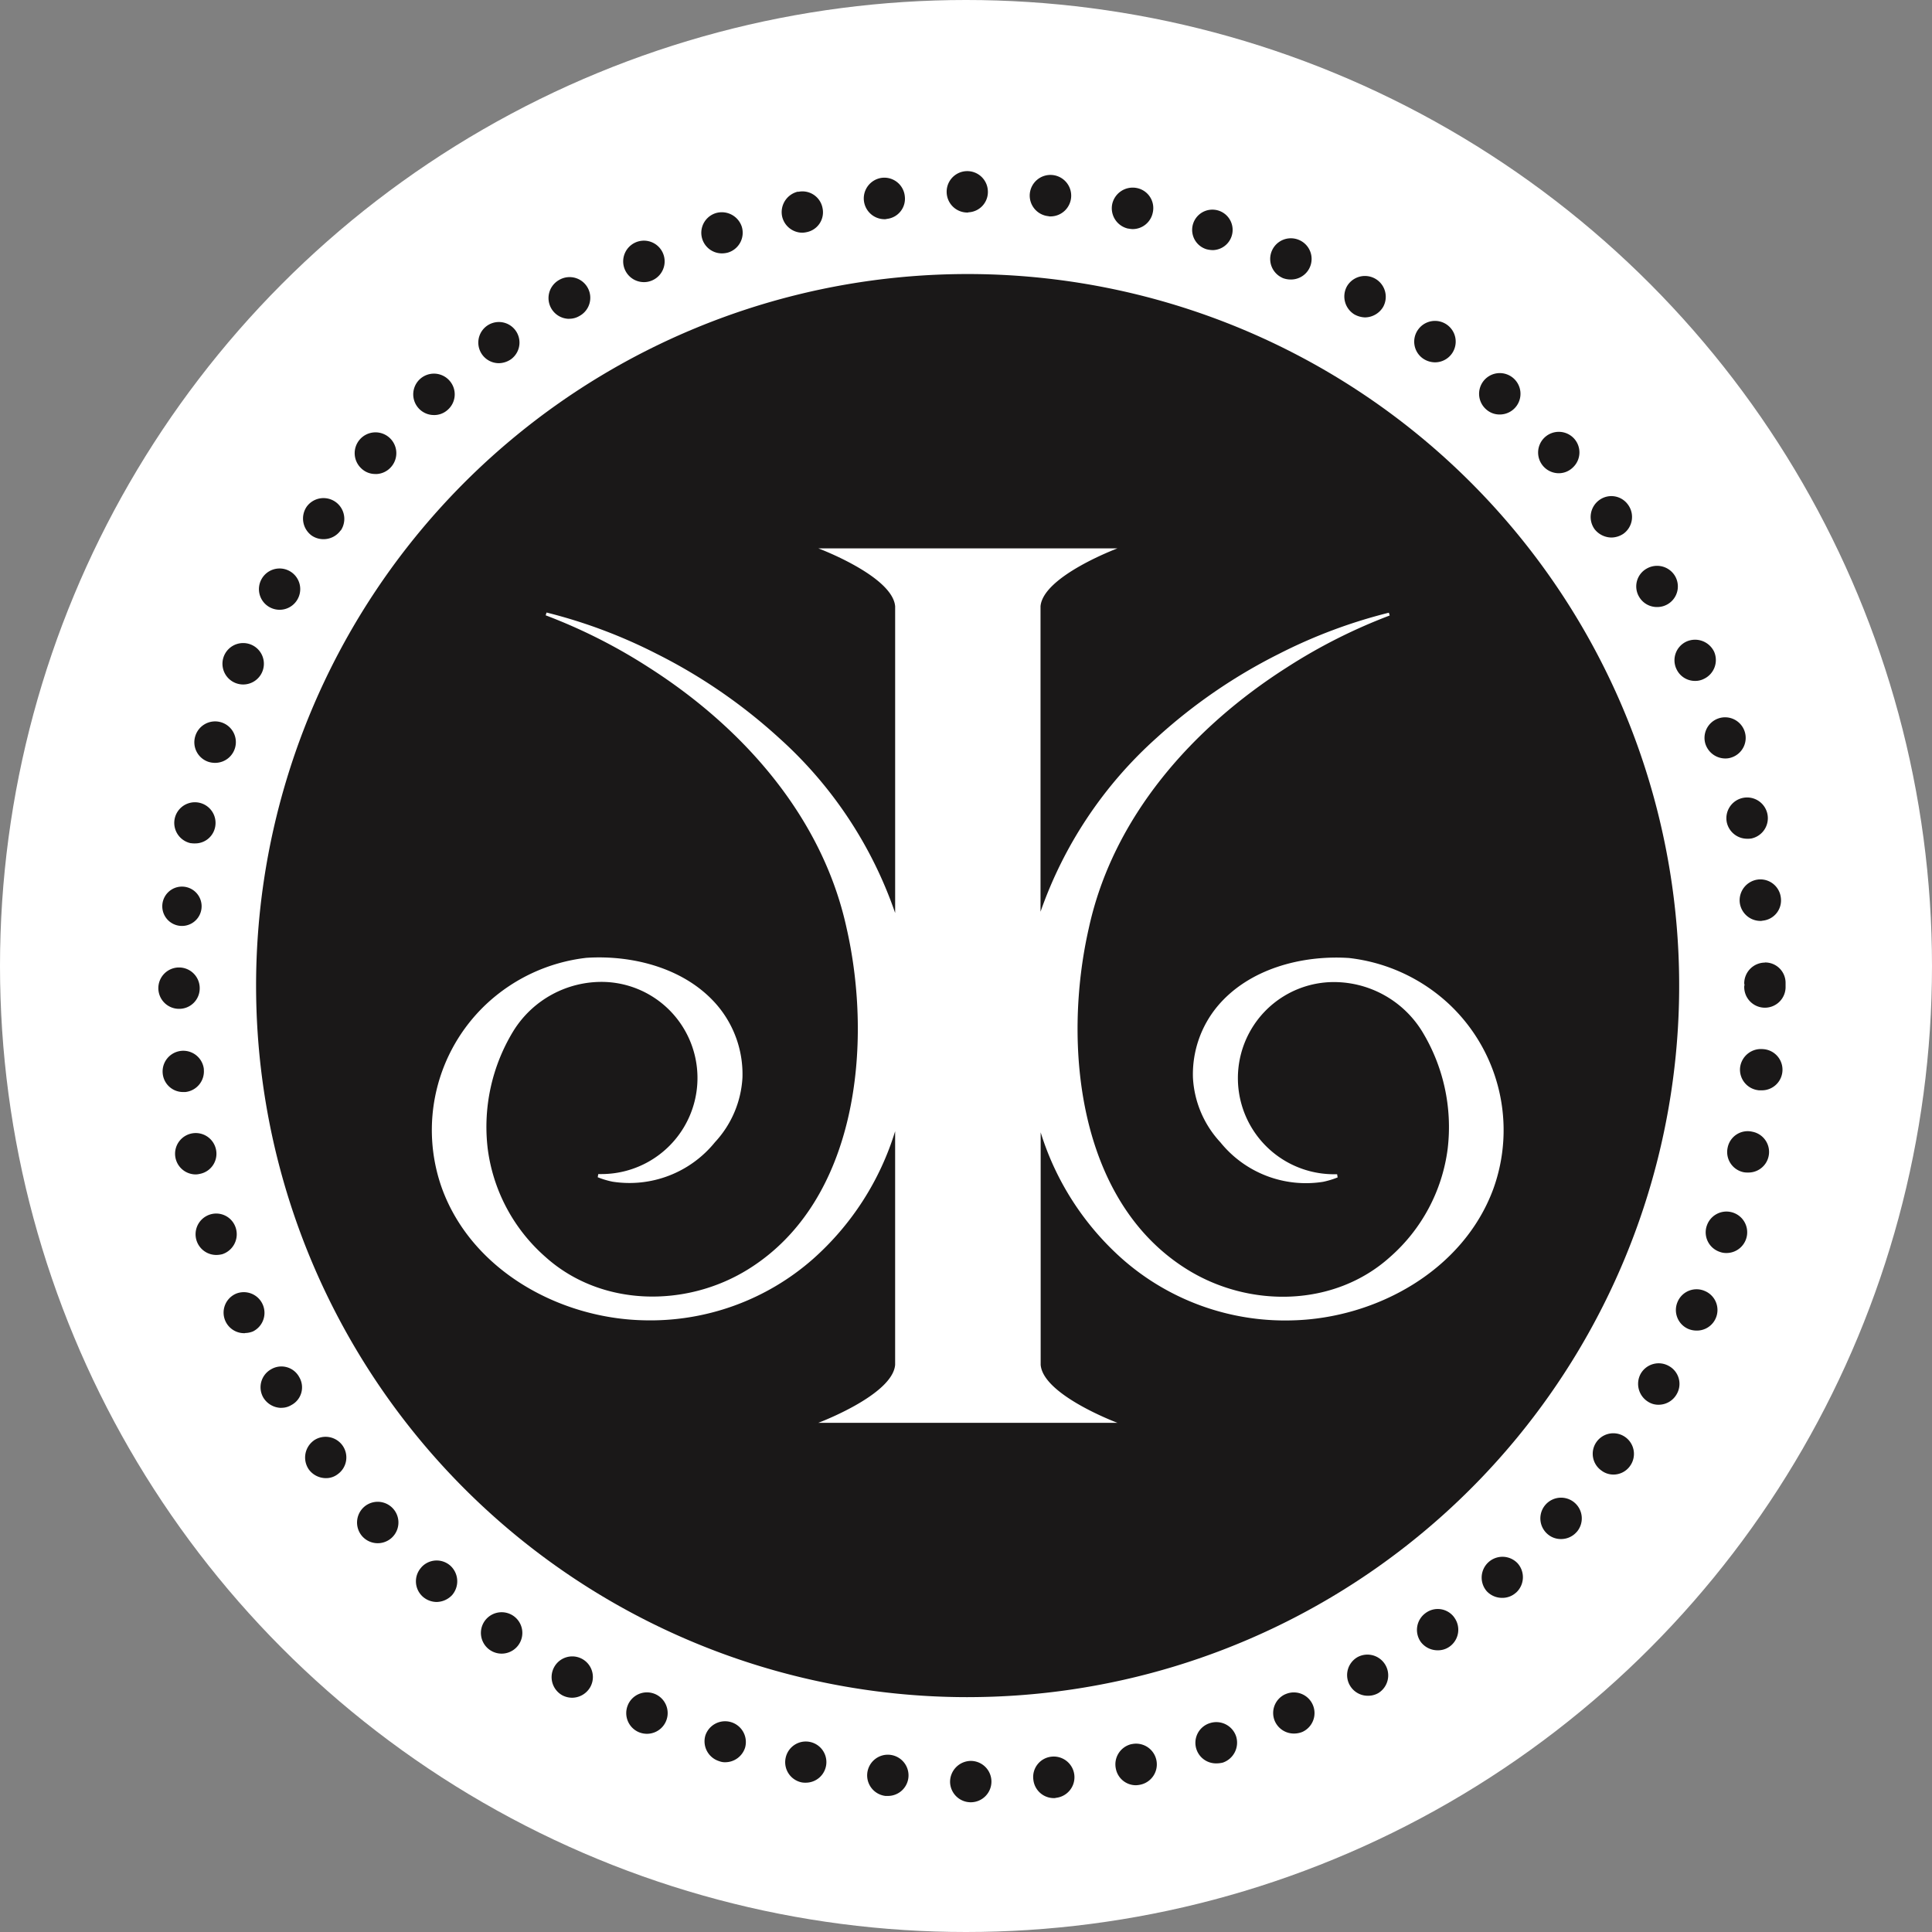
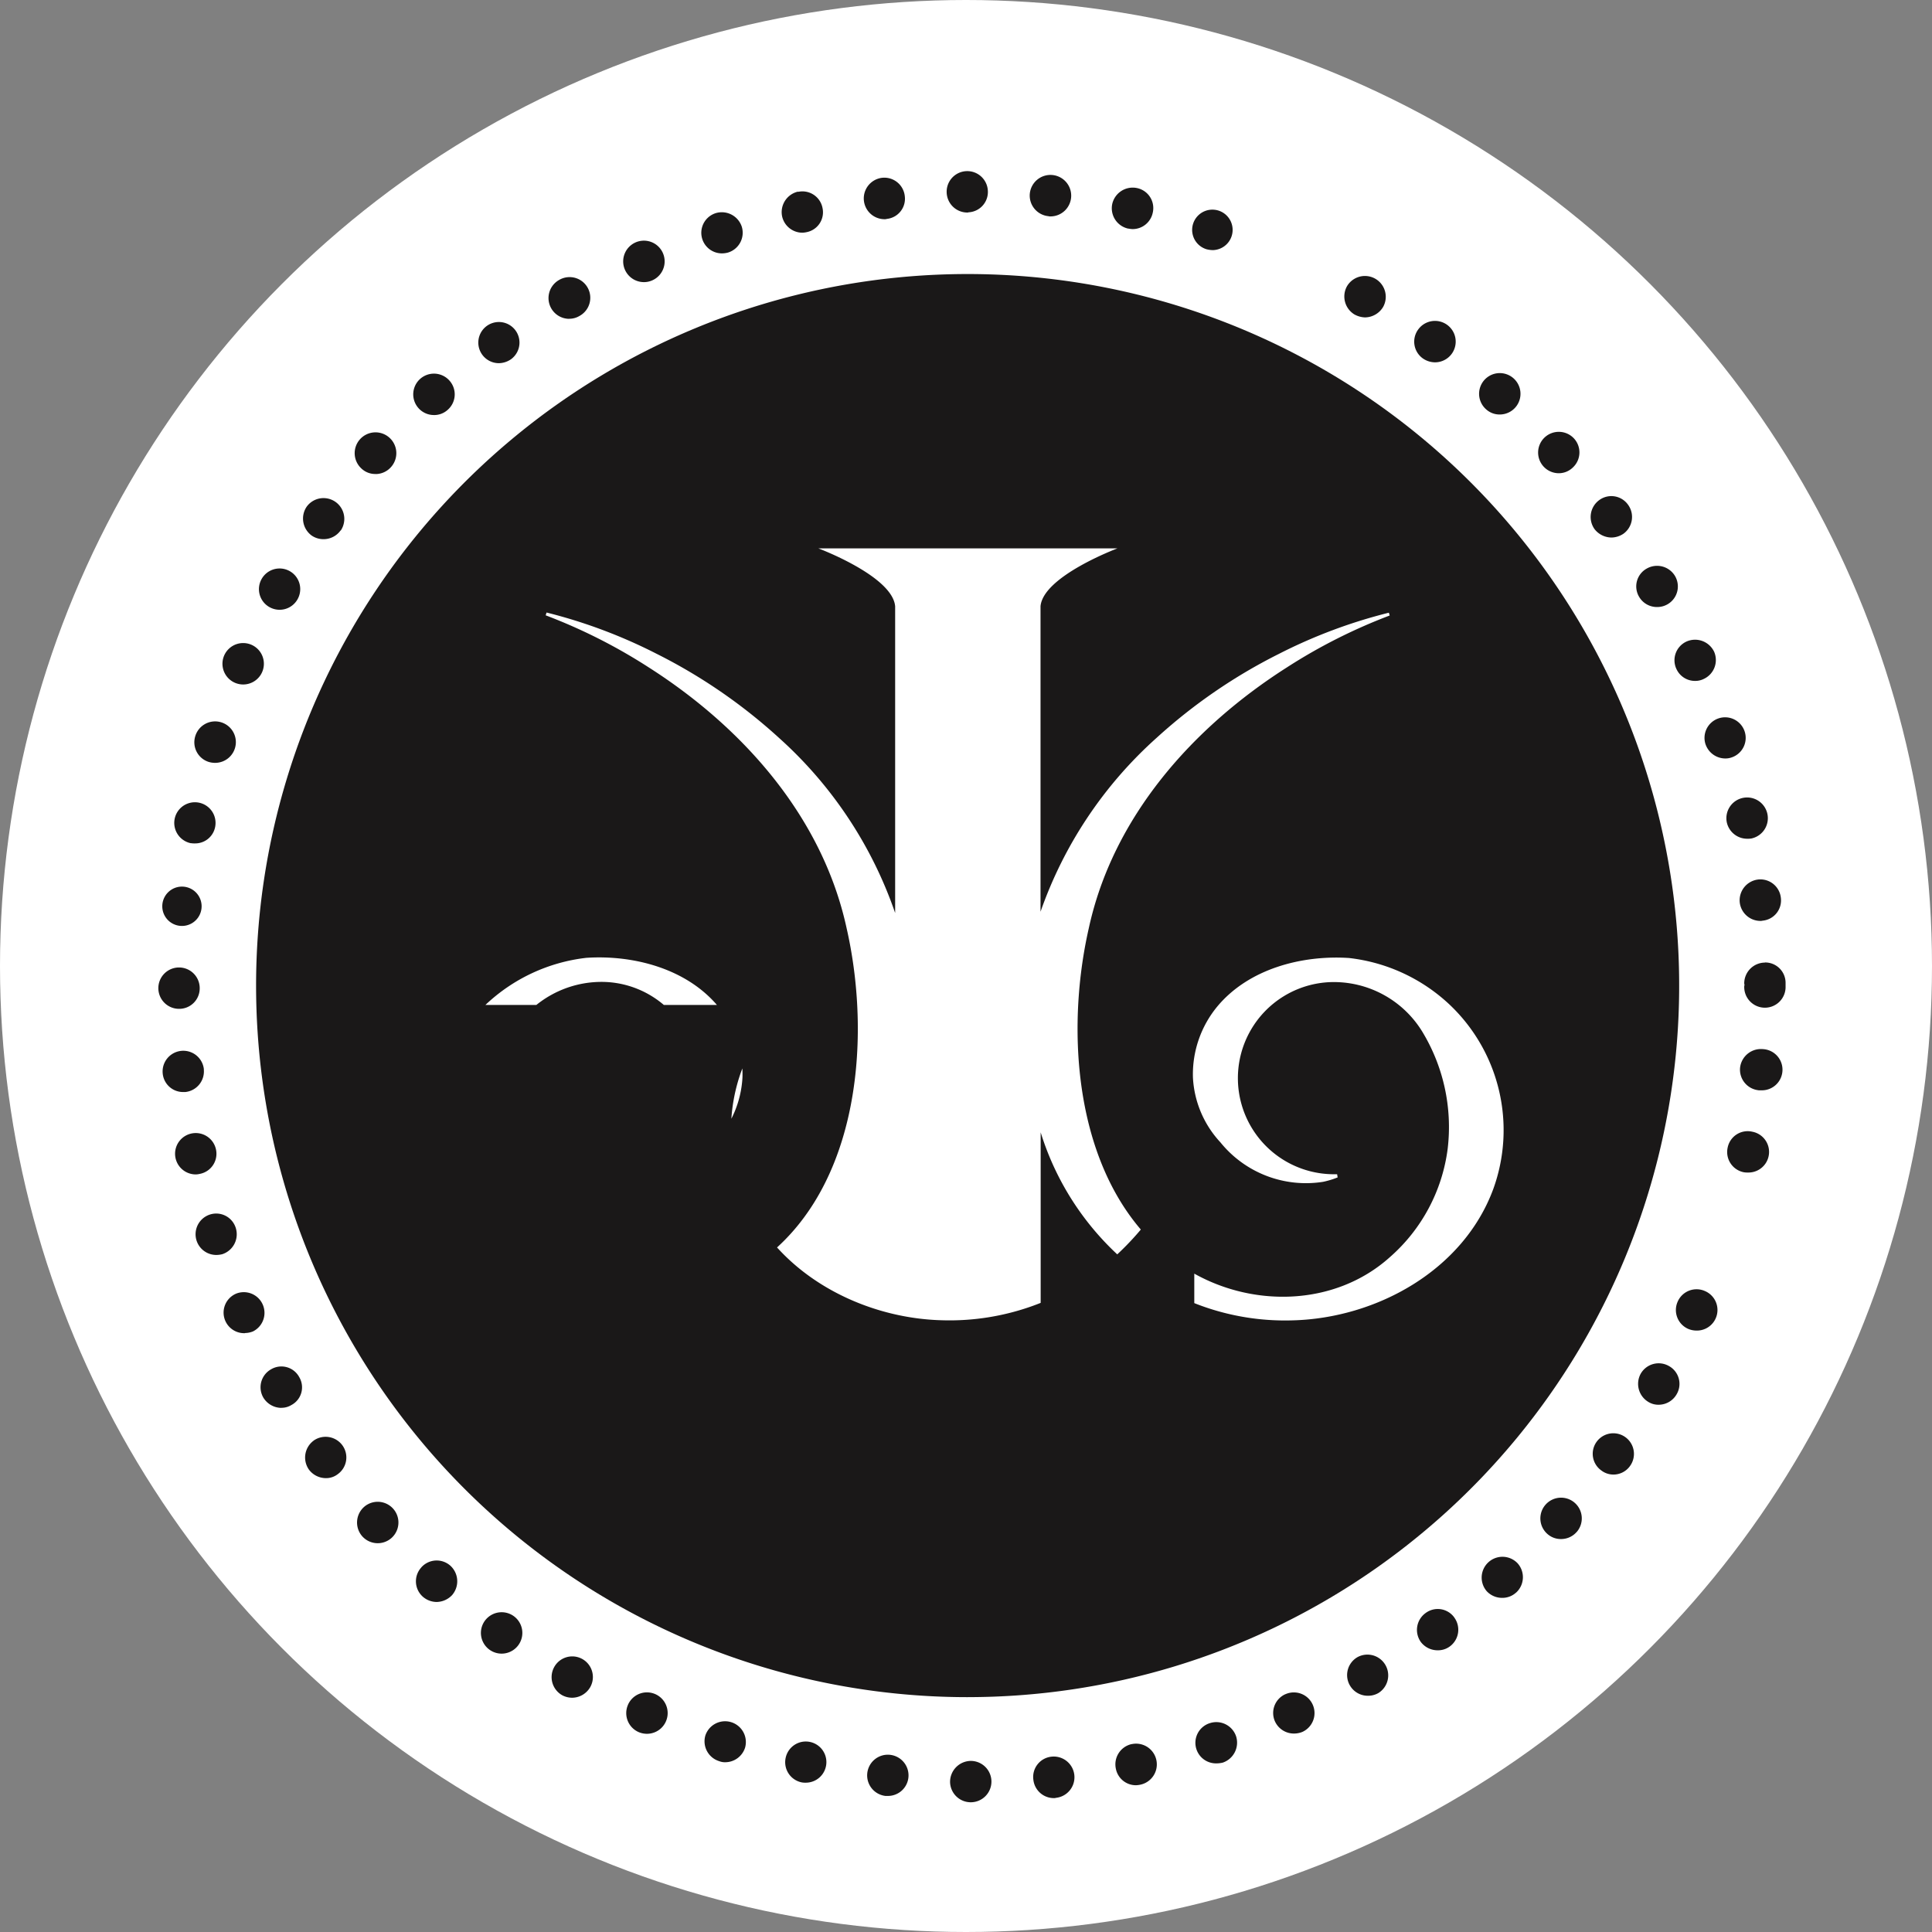
<svg xmlns="http://www.w3.org/2000/svg" width="122" height="122" viewBox="0 0 122 122">
  <rect x="0" y="0" width="122" height="122" fill="#808080" stroke="none" />
  <g id="Group_25" data-name="Group 25" transform="translate(-635 -10)">
    <circle id="Ellipse_2" data-name="Ellipse 2" cx="61" cy="61" r="61" transform="translate(635 10)" fill="#fff" />
    <g id="Group_6" data-name="Group 6" transform="translate(645 20.807)">
      <path id="Path_34" data-name="Path 34" d="M91.538,34.5A1.292,1.292,0,0,0,92.843,33.2,1.306,1.306,0,1,0,91.538,34.5" transform="translate(-90.232 18.398)" fill="#1a1818" />
      <path id="Path_35" data-name="Path 35" d="M119.782,2.884a.447.447,0,0,0,.156-.019,1.28,1.28,0,0,0,1.131-1.444,1.3,1.3,0,0,0-1.446-1.15,1.312,1.312,0,0,0,.159,2.613" transform="translate(-73.935 0.151)" fill="#1a1818" />
      <path id="Path_36" data-name="Path 36" d="M110.151,5.4a1.274,1.274,0,0,0,.506-.1,1.309,1.309,0,1,0-.506.1" transform="translate(-79.494 1.608)" fill="#1a1818" />
      <path id="Path_37" data-name="Path 37" d="M107.158,6.869A1.233,1.233,0,0,0,107.8,6.7a1.306,1.306,0,1,0-1.273-2.28,1.311,1.311,0,0,0,.628,2.454" transform="translate(-81.221 2.452)" fill="#1a1818" />
      <path id="Path_38" data-name="Path 38" d="M116.5,3.419a1.45,1.45,0,0,0,.262-.033,1.278,1.278,0,0,0,1.009-1.534A1.29,1.29,0,0,0,116.227.841V.825a1.329,1.329,0,0,0-1.009,1.55A1.314,1.314,0,0,0,116.5,3.419" transform="translate(-75.833 0.468)" fill="#1a1818" />
      <path id="Path_39" data-name="Path 39" d="M113.28,4.244a1.474,1.474,0,0,0,.383-.052,1.307,1.307,0,0,0,.87-1.635A1.329,1.329,0,0,0,112.9,1.7a1.3,1.3,0,0,0,.383,2.544" transform="translate(-77.692 0.949)" fill="#1a1818" />
      <path id="Path_40" data-name="Path 40" d="M91.567,31.183h.121a1.242,1.242,0,1,0-.121,0" transform="translate(-90.138 16.479)" fill="#1a1818" />
      <path id="Path_41" data-name="Path 41" d="M91.921,27.858a1.433,1.433,0,0,0,.26.016,1.282,1.282,0,0,0,1.271-1.045,1.3,1.3,0,1,0-2.559-.5,1.311,1.311,0,0,0,1.028,1.534" transform="translate(-89.865 14.578)" fill="#1a1818" />
      <path id="Path_42" data-name="Path 42" d="M92.6,24.6a1.391,1.391,0,0,0,.382.052,1.309,1.309,0,1,0-1.252-1.689A1.3,1.3,0,0,0,92.6,24.6" transform="translate(-89.398 12.713)" fill="#1a1818" />
      <path id="Path_43" data-name="Path 43" d="M123.108,2.614h.054V2.6A1.285,1.285,0,0,0,124.4,1.239a1.3,1.3,0,1,0-2.6.123,1.307,1.307,0,0,0,1.306,1.252" transform="translate(-72.02 0)" fill="#1a1818" />
      <path id="Path_44" data-name="Path 44" d="M93.6,21.41a1.326,1.326,0,0,0,.5.1,1.308,1.308,0,1,0-.5-.1" transform="translate(-88.746 10.906)" fill="#1a1818" />
      <path id="Path_45" data-name="Path 45" d="M94.944,18.365a1.3,1.3,0,0,0,1.761-.519,1.3,1.3,0,1,0-2.282-1.257,1.3,1.3,0,0,0,.52,1.776" transform="translate(-87.908 9.176)" fill="#1a1818" />
      <path id="Path_46" data-name="Path 46" d="M99.407,13.087a1.3,1.3,0,0,0,.976-.435,1.315,1.315,0,1,0-1.847.1,1.255,1.255,0,0,0,.87.331" transform="translate(-85.697 6.041)" fill="#1a1818" />
      <path id="Path_47" data-name="Path 47" d="M97.324,15.693a1.32,1.32,0,0,0,1.08-.56v.019a1.313,1.313,0,0,0-2.143-1.517,1.329,1.329,0,0,0,.312,1.831,1.307,1.307,0,0,0,.751.227" transform="translate(-86.89 7.547)" fill="#1a1818" />
      <path id="Path_48" data-name="Path 48" d="M101.745,10.722a1.265,1.265,0,0,0,.87-.331,1.3,1.3,0,0,0,.106-1.847,1.308,1.308,0,0,0-1.952,1.742,1.3,1.3,0,0,0,.976.435" transform="translate(-84.342 4.68)" fill="#1a1818" />
      <path id="Path_49" data-name="Path 49" d="M104.341,8.652a1.384,1.384,0,0,0,.766-.244,1.3,1.3,0,1,0-.766.244" transform="translate(-82.845 3.475)" fill="#1a1818" />
      <path id="Path_50" data-name="Path 50" d="M146.793,13.055a1.267,1.267,0,0,0,.87-.348,1.3,1.3,0,0,0,.09-1.845,1.307,1.307,0,1,0-.96,2.193" transform="translate(-58.358 6.021)" fill="#1a1818" />
      <path id="Path_51" data-name="Path 51" d="M126.3,2.755a.409.409,0,0,0,.139.016,1.31,1.31,0,1,0-1.306-1.446,1.308,1.308,0,0,0,1.167,1.43" transform="translate(-70.103 0.088)" fill="#1a1818" />
      <path id="Path_52" data-name="Path 52" d="M151.062,20.6a1.287,1.287,0,0,0,1.184.766,1.2,1.2,0,0,0,.539-.121,1.315,1.315,0,0,0,.662-1.724,1.333,1.333,0,0,0-1.741-.643,1.3,1.3,0,0,0-.645,1.722" transform="translate(-55.206 10.825)" fill="#1a1818" />
      <path id="Path_53" data-name="Path 53" d="M150.725,18.407a1.3,1.3,0,0,0,1.132-1.966,1.319,1.319,0,0,0-1.793-.456,1.287,1.287,0,0,0-.47,1.777,1.3,1.3,0,0,0,1.131.645" transform="translate(-56.089 9.118)" fill="#1a1818" />
      <path id="Path_54" data-name="Path 54" d="M152.215,23.586a1.323,1.323,0,0,0,1.236.888,1.155,1.155,0,0,0,.416-.069,1.3,1.3,0,1,0-1.653-.818" transform="translate(-54.512 12.614)" fill="#1a1818" />
      <path id="Path_55" data-name="Path 55" d="M153.561,29.818a1.317,1.317,0,0,0,1.291,1.165.531.531,0,0,0,.156-.016,1.283,1.283,0,0,0,1.15-1.43,1.3,1.3,0,0,0-1.446-1.167,1.322,1.322,0,0,0-1.151,1.448" transform="translate(-53.701 16.363)" fill="#1a1818" />
      <path id="Path_56" data-name="Path 56" d="M153.053,26.662a1.317,1.317,0,0,0,1.287,1.027,1.434,1.434,0,0,0,.262-.016,1.309,1.309,0,1,0-1.549-1.011" transform="translate(-54.009 14.468)" fill="#1a1818" />
      <path id="Path_57" data-name="Path 57" d="M148.9,15.628a1.377,1.377,0,0,0,.766-.246,1.308,1.308,0,0,0,.279-1.828,1.291,1.291,0,0,0-1.831-.279,1.319,1.319,0,0,0-.278,1.828,1.369,1.369,0,0,0,1.063.525" transform="translate(-57.141 7.508)" fill="#1a1818" />
      <path id="Path_58" data-name="Path 58" d="M144.43,10.7a1.307,1.307,0,1,0-.87-.331,1.259,1.259,0,0,0,.87.331" transform="translate(-59.722 4.667)" fill="#1a1818" />
      <path id="Path_59" data-name="Path 59" d="M129.451,3.244a1.549,1.549,0,0,0,.279.035A1.3,1.3,0,0,0,131,2.234,1.289,1.289,0,0,0,129.99.685,1.325,1.325,0,0,0,128.438,1.7a1.316,1.316,0,0,0,1.012,1.549" transform="translate(-68.205 0.381)" fill="#1a1818" />
-       <path id="Path_60" data-name="Path 60" d="M135.529,5.191a1.408,1.408,0,0,0,.524.1,1.3,1.3,0,0,0,.541-2.49,1.306,1.306,0,0,0-1.064,2.386" transform="translate(-64.547 1.552)" fill="#1a1818" />
      <path id="Path_61" data-name="Path 61" d="M132.536,4.063a1.71,1.71,0,0,0,.4.054,1.278,1.278,0,1,0-.4-.054" transform="translate(-66.346 0.87)" fill="#1a1818" />
      <path id="Path_62" data-name="Path 62" d="M141.835,8.611a1.308,1.308,0,1,0-1.064-2.07,1.3,1.3,0,0,0,.3,1.826,1.364,1.364,0,0,0,.768.244" transform="translate(-61.219 3.462)" fill="#1a1818" />
      <path id="Path_63" data-name="Path 63" d="M138.38,6.639a1.48,1.48,0,0,0,.645.177,1.352,1.352,0,0,0,1.15-.662,1.315,1.315,0,0,0-2.282-1.307,1.328,1.328,0,0,0,.487,1.793" transform="translate(-62.834 2.42)" fill="#1a1818" />
      <path id="Path_64" data-name="Path 64" d="M132.671,62.173a1.3,1.3,0,0,0,.4,2.542,1.724,1.724,0,0,0,.419-.05,1.331,1.331,0,0,0,.836-1.656,1.318,1.318,0,0,0-1.654-.836" transform="translate(-66.269 35.83)" fill="#1a1818" />
      <path id="Path_65" data-name="Path 65" d="M155.044,31.694A1.314,1.314,0,0,0,153.738,33c0,.036.016.069.016.1s-.016.069-.016.1a1.306,1.306,0,1,0,2.611,0v-.227a1.287,1.287,0,0,0-1.306-1.287" transform="translate(-53.595 18.284)" fill="#1a1818" />
      <path id="Path_66" data-name="Path 66" d="M93.007,36.4a1.3,1.3,0,1,0-2.6.263,1.289,1.289,0,0,0,1.29,1.167h.137a1.309,1.309,0,0,0,1.168-1.43" transform="translate(-90.132 20.321)" fill="#1a1818" />
      <path id="Path_67" data-name="Path 67" d="M145.4,57.757a1.318,1.318,0,0,0,.1-1.848,1.314,1.314,0,0,0-1.951,1.76,1.322,1.322,0,0,0,.976.418,1.273,1.273,0,0,0,.87-.33" transform="translate(-59.664 32.006)" fill="#1a1818" />
      <path id="Path_68" data-name="Path 68" d="M142.988,58.113a1.285,1.285,0,0,0-1.81-.279,1.312,1.312,0,0,0-.3,1.831,1.329,1.329,0,0,0,1.064.522,1.256,1.256,0,0,0,.766-.244,1.307,1.307,0,0,0,.278-1.829" transform="translate(-61.155 33.217)" fill="#1a1818" />
      <path id="Path_69" data-name="Path 69" d="M139.809,61.839a1.312,1.312,0,0,0-1.321-2.266,1.306,1.306,0,0,0,.659,2.438,1.3,1.3,0,0,0,.662-.172" transform="translate(-62.767 34.264)" fill="#1a1818" />
      <path id="Path_70" data-name="Path 70" d="M129.595,63h-.016a1.31,1.31,0,0,0-.993,1.55,1.289,1.289,0,0,0,1.273,1.047,1.631,1.631,0,0,0,.276-.035A1.309,1.309,0,0,0,129.595,63" transform="translate(-68.124 36.328)" fill="#1a1818" />
      <path id="Path_71" data-name="Path 71" d="M135.652,61.031a1.3,1.3,0,0,0-.664,1.722,1.315,1.315,0,0,0,1.2.766,1.414,1.414,0,0,0,.524-.1,1.305,1.305,0,0,0-1.063-2.384" transform="translate(-64.478 35.142)" fill="#1a1818" />
      <path id="Path_72" data-name="Path 72" d="M153.085,39.487a1.3,1.3,0,0,0,1.011,1.549,1.2,1.2,0,0,0,.26.019,1.3,1.3,0,0,0,.279-2.578,1.288,1.288,0,0,0-1.55,1.011" transform="translate(-53.99 22.179)" fill="#1a1818" />
      <path id="Path_73" data-name="Path 73" d="M125.274,64.943a1.3,1.3,0,0,0,1.288,1.167.374.374,0,0,0,.139-.017,1.305,1.305,0,1,0-.278-2.6,1.289,1.289,0,0,0-1.15,1.446" transform="translate(-70.021 36.628)" fill="#1a1818" />
      <path id="Path_74" data-name="Path 74" d="M154.741,37.76h.139a1.3,1.3,0,0,0,.14-2.6,1.327,1.327,0,0,0-1.446,1.167,1.308,1.308,0,0,0,1.167,1.43" transform="translate(-53.693 20.282)" fill="#1a1818" />
-       <path id="Path_75" data-name="Path 75" d="M152.259,42.577a1.3,1.3,0,0,0,.836,1.635,1.111,1.111,0,0,0,.4.069,1.309,1.309,0,1,0-1.236-1.7" transform="translate(-54.487 24.036)" fill="#1a1818" />
      <path id="Path_76" data-name="Path 76" d="M151.45,47.921a1.306,1.306,0,0,0-1.793.47,1.328,1.328,0,0,0,.487,1.793,1.191,1.191,0,0,0,.645.173,1.31,1.31,0,0,0,1.131-.659,1.287,1.287,0,0,0-.47-1.777" transform="translate(-56.047 27.541)" fill="#1a1818" />
      <path id="Path_77" data-name="Path 77" d="M151.116,45.553a1.3,1.3,0,0,0,.664,1.725,1.366,1.366,0,0,0,.522.106,1.3,1.3,0,0,0,.541-2.493,1.3,1.3,0,0,0-1.727.662" transform="translate(-55.174 25.831)" fill="#1a1818" />
      <path id="Path_78" data-name="Path 78" d="M150.024,52.614a1.3,1.3,0,1,0-2.105-1.534,1.291,1.291,0,0,0,.293,1.812,1.25,1.25,0,0,0,.766.26,1.282,1.282,0,0,0,1.046-.538" transform="translate(-57.095 29.155)" fill="#1a1818" />
      <path id="Path_79" data-name="Path 79" d="M147.858,55.3a1.308,1.308,0,1,0-1.848.1,1.273,1.273,0,0,0,.87.331,1.3,1.3,0,0,0,.978-.435" transform="translate(-58.307 30.648)" fill="#1a1818" />
      <path id="Path_80" data-name="Path 80" d="M95.64,50.478a1.178,1.178,0,0,0,.628-.173,1.263,1.263,0,0,0,.5-1.76,1.278,1.278,0,0,0-1.777-.5,1.3,1.3,0,0,0-.5,1.776,1.343,1.343,0,0,0,1.15.662" transform="translate(-87.87 27.613)" fill="#1a1818" />
      <path id="Path_81" data-name="Path 81" d="M100.883,56.077a1.3,1.3,0,0,0,.1,1.847,1.344,1.344,0,0,0,.872.331,1.37,1.37,0,0,0,.975-.435,1.333,1.333,0,0,0-.1-1.847,1.3,1.3,0,0,0-1.847.1" transform="translate(-84.281 32.098)" fill="#1a1818" />
      <path id="Path_82" data-name="Path 82" d="M98.62,53.62a1.317,1.317,0,0,0-.1,1.848,1.311,1.311,0,0,0,1.847.1A1.308,1.308,0,0,0,98.62,53.62" transform="translate(-85.642 30.741)" fill="#1a1818" />
      <path id="Path_83" data-name="Path 83" d="M96.649,50.924a1.326,1.326,0,0,0-.3,1.831,1.342,1.342,0,0,0,1.063.539,1.2,1.2,0,0,0,.747-.243,1.3,1.3,0,0,0,.315-1.813,1.314,1.314,0,0,0-1.829-.314" transform="translate(-86.841 29.239)" fill="#1a1818" />
      <path id="Path_84" data-name="Path 84" d="M92.216,41.134a1.219,1.219,0,0,0,.243-.033,1.293,1.293,0,0,0,1.028-1.533,1.306,1.306,0,1,0-1.271,1.566" transform="translate(-89.846 22.22)" fill="#1a1818" />
      <path id="Path_85" data-name="Path 85" d="M93.03,44.359a1.556,1.556,0,0,0,.385-.05,1.324,1.324,0,0,0,.852-1.637,1.293,1.293,0,0,0-1.618-.872,1.308,1.308,0,0,0,.382,2.559" transform="translate(-89.373 24.081)" fill="#1a1818" />
      <path id="Path_86" data-name="Path 86" d="M94.184,47.483a1.4,1.4,0,0,0,.5-.1,1.307,1.307,0,0,0-1.027-2.4,1.3,1.3,0,0,0,.522,2.509" transform="translate(-88.714 25.887)" fill="#1a1818" />
      <path id="Path_87" data-name="Path 87" d="M109.069,61.722a1.307,1.307,0,0,0,.7,1.708,1.345,1.345,0,0,0,.5.1,1.308,1.308,0,1,0-1.2-1.812" transform="translate(-79.423 35.147)" fill="#1a1818" />
      <path id="Path_88" data-name="Path 88" d="M115.363,63.92a1.3,1.3,0,0,0,1.011,1.55,1.206,1.206,0,0,0,.26.019,1.3,1.3,0,1,0-1.271-1.569" transform="translate(-75.751 36.275)" fill="#1a1818" />
      <path id="Path_89" data-name="Path 89" d="M112.156,62.985a1.312,1.312,0,0,0,.87,1.618.98.98,0,0,0,.385.069,1.321,1.321,0,0,0,1.254-.921,1.312,1.312,0,0,0-2.509-.766" transform="translate(-77.615 35.801)" fill="#1a1818" />
      <path id="Path_90" data-name="Path 90" d="M121.22,64.869a1.306,1.306,0,1,0-1.446,1.15h.158a1.3,1.3,0,0,0,1.288-1.15" transform="translate(-73.858 36.582)" fill="#1a1818" />
      <path id="Path_91" data-name="Path 91" d="M106.142,60.156a1.313,1.313,0,0,0,.506,1.777,1.345,1.345,0,0,0,.626.158,1.331,1.331,0,0,0,1.151-.681,1.3,1.3,0,1,0-2.283-1.254" transform="translate(-81.147 34.309)" fill="#1a1818" />
      <path id="Path_92" data-name="Path 92" d="M103.387,58.263a1.308,1.308,0,1,0,1.831-.312,1.312,1.312,0,0,0-1.831.312" transform="translate(-82.781 33.292)" fill="#1a1818" />
      <path id="Path_93" data-name="Path 93" d="M123.242,63.662a1.326,1.326,0,0,0-1.306,1.321,1.306,1.306,0,1,0,1.306-1.321" transform="translate(-71.942 36.727)" fill="#1a1818" />
-       <path id="Path_94" data-name="Path 94" d="M139.079,93.985A44.932,44.932,0,1,0,94.145,49.055a44.931,44.931,0,0,0,44.934,44.931m-30.453-43.71A11.085,11.085,0,0,1,115,47.3c2.963-.194,6.309.67,8.3,3.04a6.727,6.727,0,0,1,1.558,4.516,6.51,6.51,0,0,1-1.736,4.086,6.943,6.943,0,0,1-6.478,2.492,5.467,5.467,0,0,1-.926-.279l.035-.2c.057,0,.11,0,.166,0a6.068,6.068,0,0,0,.219-12.133,6.554,6.554,0,0,0-5.732,3.077,11.617,11.617,0,0,0-1.634,7.457,10.95,10.95,0,0,0,3.638,6.825c3.512,3.165,8.88,3.233,12.812.784,6.924-4.3,7.877-14.243,6.21-21.55-1.526-7.011-6.543-12.664-12.5-16.46a34.6,34.6,0,0,0-6.5-3.283l.055-.177a32.659,32.659,0,0,1,6.938,2.6,34.139,34.139,0,0,1,7.722,5.3A26.371,26.371,0,0,1,134.5,44.468l0-19.364c-.161-1.906-4.846-3.658-4.846-3.658h18.88S143.844,23.2,143.68,25.1V44.389a26.425,26.425,0,0,1,7.333-10.983,34.14,34.14,0,0,1,7.722-5.3,32.684,32.684,0,0,1,6.942-2.6l.052.177a34.537,34.537,0,0,0-6.5,3.283c-5.961,3.8-10.978,9.449-12.5,16.46-1.665,7.307-.713,17.25,6.21,21.55,3.933,2.449,9.3,2.381,12.812-.784a10.942,10.942,0,0,0,3.638-6.825,11.607,11.607,0,0,0-1.634-7.457,6.554,6.554,0,0,0-5.732-3.077,6.068,6.068,0,0,0,.219,12.133c.055,0,.112,0,.167,0l.033.2a5.476,5.476,0,0,1-.922.279,6.944,6.944,0,0,1-6.479-2.492,6.494,6.494,0,0,1-1.736-4.086,6.718,6.718,0,0,1,1.556-4.516c1.99-2.37,5.336-3.234,8.3-3.04a11.09,11.09,0,0,1,6.379,2.971,10.914,10.914,0,0,1,2.73,11.617c-1.9,5.144-7.388,8.162-12.681,8.294a15.542,15.542,0,0,1-10.74-3.873,17.691,17.691,0,0,1-5.16-8V73c.153,1.91,4.849,3.663,4.849,3.663H129.647s4.7-1.757,4.852-3.665V58.251a17.731,17.731,0,0,1-5.182,8.063,15.542,15.542,0,0,1-10.74,3.873c-5.3-.132-10.786-3.151-12.681-8.294a10.917,10.917,0,0,1,2.73-11.617" transform="translate(-87.974 2.377)" fill="#1a1818" />
+       <path id="Path_94" data-name="Path 94" d="M139.079,93.985A44.932,44.932,0,1,0,94.145,49.055a44.931,44.931,0,0,0,44.934,44.931m-30.453-43.71A11.085,11.085,0,0,1,115,47.3c2.963-.194,6.309.67,8.3,3.04a6.727,6.727,0,0,1,1.558,4.516,6.51,6.51,0,0,1-1.736,4.086,6.943,6.943,0,0,1-6.478,2.492,5.467,5.467,0,0,1-.926-.279l.035-.2c.057,0,.11,0,.166,0a6.068,6.068,0,0,0,.219-12.133,6.554,6.554,0,0,0-5.732,3.077,11.617,11.617,0,0,0-1.634,7.457,10.95,10.95,0,0,0,3.638,6.825c3.512,3.165,8.88,3.233,12.812.784,6.924-4.3,7.877-14.243,6.21-21.55-1.526-7.011-6.543-12.664-12.5-16.46a34.6,34.6,0,0,0-6.5-3.283l.055-.177a32.659,32.659,0,0,1,6.938,2.6,34.139,34.139,0,0,1,7.722,5.3A26.371,26.371,0,0,1,134.5,44.468l0-19.364c-.161-1.906-4.846-3.658-4.846-3.658h18.88S143.844,23.2,143.68,25.1V44.389a26.425,26.425,0,0,1,7.333-10.983,34.14,34.14,0,0,1,7.722-5.3,32.684,32.684,0,0,1,6.942-2.6l.052.177a34.537,34.537,0,0,0-6.5,3.283c-5.961,3.8-10.978,9.449-12.5,16.46-1.665,7.307-.713,17.25,6.21,21.55,3.933,2.449,9.3,2.381,12.812-.784a10.942,10.942,0,0,0,3.638-6.825,11.607,11.607,0,0,0-1.634-7.457,6.554,6.554,0,0,0-5.732-3.077,6.068,6.068,0,0,0,.219,12.133c.055,0,.112,0,.167,0l.033.2a5.476,5.476,0,0,1-.922.279,6.944,6.944,0,0,1-6.479-2.492,6.494,6.494,0,0,1-1.736-4.086,6.718,6.718,0,0,1,1.556-4.516c1.99-2.37,5.336-3.234,8.3-3.04a11.09,11.09,0,0,1,6.379,2.971,10.914,10.914,0,0,1,2.73,11.617c-1.9,5.144-7.388,8.162-12.681,8.294a15.542,15.542,0,0,1-10.74-3.873,17.691,17.691,0,0,1-5.16-8V73c.153,1.91,4.849,3.663,4.849,3.663s4.7-1.757,4.852-3.665V58.251a17.731,17.731,0,0,1-5.182,8.063,15.542,15.542,0,0,1-10.74,3.873c-5.3-.132-10.786-3.151-12.681-8.294a10.917,10.917,0,0,1,2.73-11.617" transform="translate(-87.974 2.377)" fill="#1a1818" />
    </g>
  </g>
</svg>